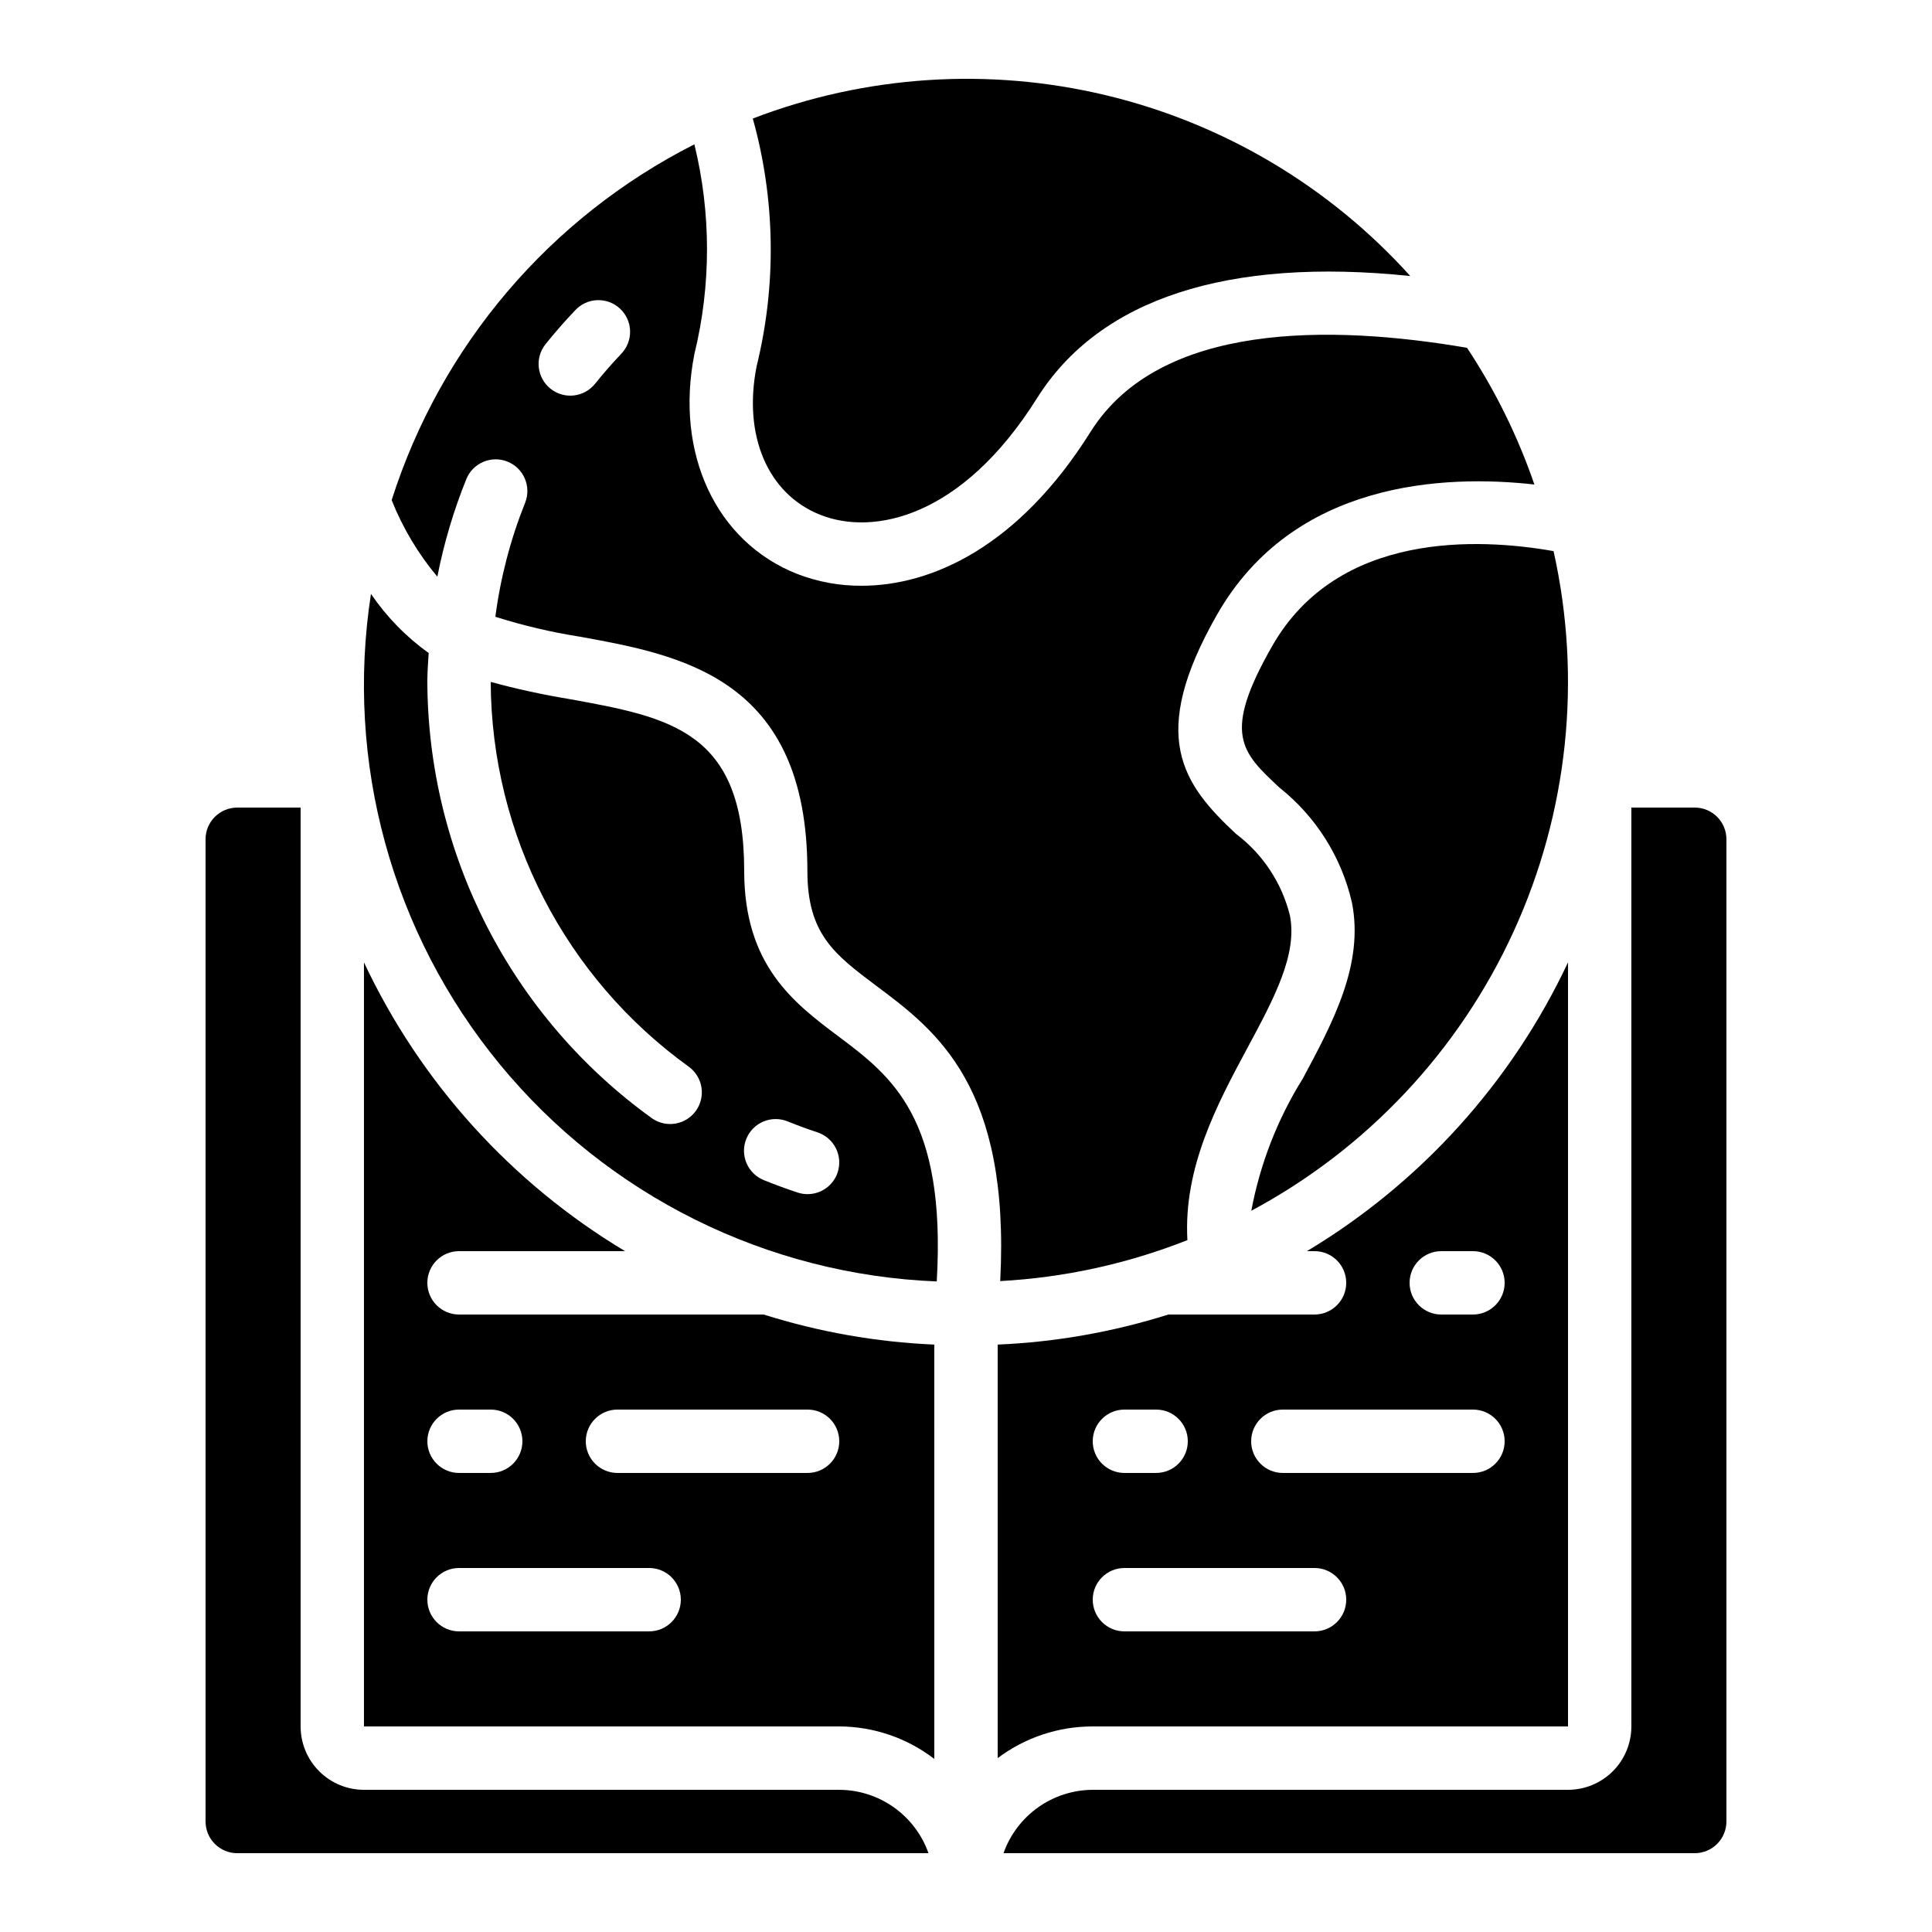
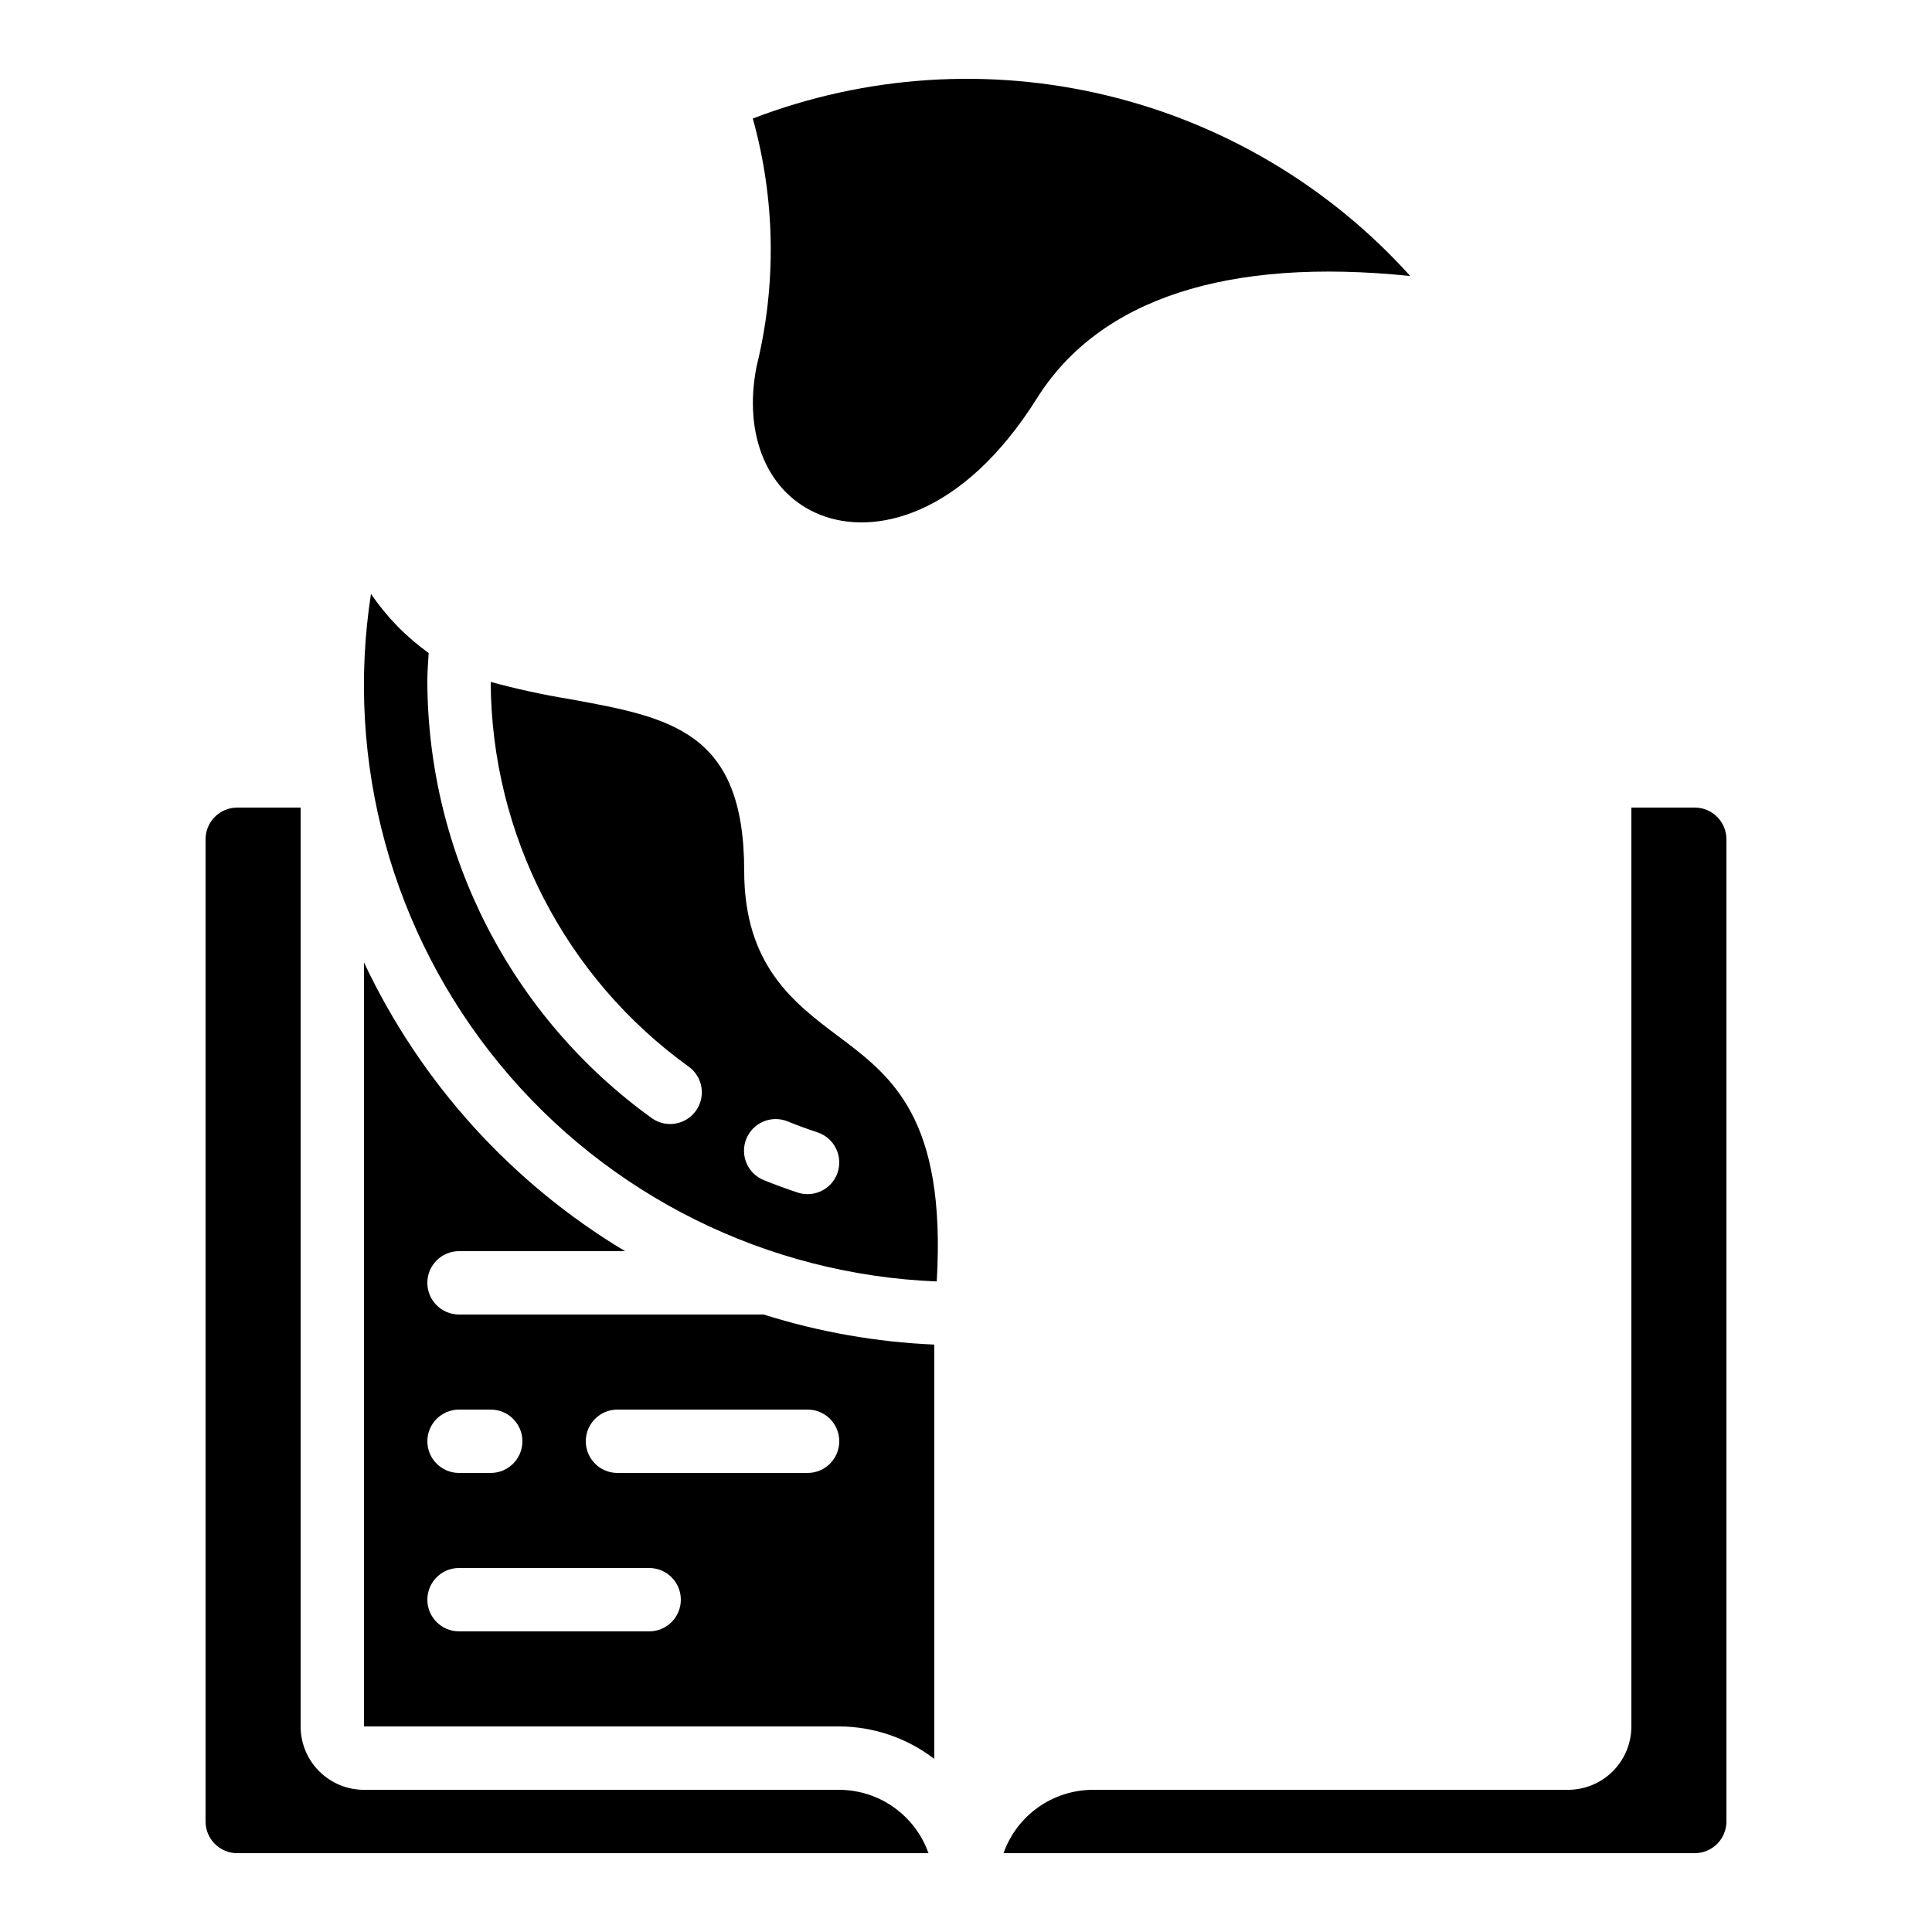
<svg xmlns="http://www.w3.org/2000/svg" fill="#000000" width="800px" height="800px" version="1.1" viewBox="144 144 512 512">
  <g>
-     <path d="m475.61 464.86c30.609-16.387 55.016-42.348 69.477-73.918 14.465-31.566 18.195-67 10.621-100.89-19.766-3.484-57.098-5.348-74.531 25.098-13.344 23.352-8.254 28.098 1.871 37.559 9.691 7.684 16.473 18.438 19.23 30.488 3.234 16.348-5.039 31.73-13.016 46.621-6.695 10.727-11.324 22.609-13.652 35.039z" />
    <path d="m206.87 358.02c-4.637 0-8.395 3.758-8.395 8.395v260.3c0 2.231 0.883 4.363 2.457 5.938 1.574 1.578 3.711 2.461 5.938 2.461h183.19c-1.73-4.894-4.934-9.133-9.164-12.141-4.234-3.008-9.293-4.633-14.484-4.652h-125.95c-4.453 0-8.723-1.77-11.875-4.918-3.148-3.152-4.918-7.422-4.918-11.875v-243.51z" />
    <path d="m343.5 175.41c5.981 21.438 6.324 44.059 1.008 65.672-3.637 18.391 2.981 33.84 16.852 39.34 14.047 5.609 37.527 0.84 57.469-30.91 16.559-26.348 50.531-37.383 98.906-32.363-21.418-23.754-49.535-40.457-80.641-47.906-31.102-7.453-63.734-5.301-93.594 6.168z" />
-     <path d="m409.07 483.5c17.012-0.926 33.758-4.59 49.602-10.855-1.066-19.18 7.809-35.855 15.805-50.742 7.195-13.383 13.434-24.957 11.344-35.383h-0.004c-2.152-8.602-7.191-16.203-14.273-21.539-14.113-13.191-23.453-25.844-4.981-58.156 20.328-35.535 60.457-37.055 84.062-34.426v-0.004c-4.391-12.781-10.387-24.953-17.852-36.223-36.105-6.188-81.449-6.894-99.754 22.25-19.004 30.324-41.961 40.812-60.727 40.812-5.863 0.031-11.676-1.047-17.137-3.176-21.43-8.516-32.328-31.906-27.137-58.199h-0.004c4.465-18.27 4.465-37.344 0-55.609-38.297 19.406-67.199 53.379-80.223 94.293 2.938 7.363 7.023 14.211 12.109 20.289 1.734-8.859 4.312-17.535 7.699-25.906 1.758-4.266 6.633-6.312 10.91-4.582 4.281 1.73 6.359 6.59 4.656 10.883-3.883 9.703-6.535 19.859-7.891 30.227 7.301 2.312 14.766 4.074 22.336 5.266 26.871 4.879 60.355 10.914 60.355 62.137 0 16.684 7.238 22.125 18.203 30.355 15.996 11.93 35.586 26.691 32.898 78.289zm-100.51-245.66c-2.406 2.535-4.695 5.16-6.867 7.867h-0.004c-2.902 3.621-8.191 4.199-11.809 1.297-3.621-2.902-4.199-8.191-1.297-11.809 2.469-3.074 5.07-6.047 7.809-8.926 1.523-1.664 3.648-2.648 5.902-2.727 2.254-0.078 4.445 0.754 6.078 2.309 1.637 1.555 2.578 3.699 2.609 5.957 0.035 2.254-0.836 4.426-2.422 6.031z" />
    <path d="m391.6 500.33c-15.359-0.66-30.566-3.34-45.227-7.969h-80.727c-4.637 0-8.395-3.758-8.395-8.398 0-4.637 3.758-8.395 8.395-8.395h44c-30.145-18.082-54.23-44.719-69.191-76.527v202.48h125.95c9.117 0.031 17.969 3.059 25.191 8.613zm-125.95 17.223h8.398c4.637 0 8.395 3.758 8.395 8.395 0 4.641-3.758 8.398-8.395 8.398h-8.398c-4.637 0-8.395-3.758-8.395-8.398 0-4.637 3.758-8.395 8.395-8.395zm50.383 58.777h-50.383c-4.637 0-8.395-3.758-8.395-8.398 0-4.637 3.758-8.395 8.395-8.395h50.383c4.637 0 8.395 3.758 8.395 8.395 0 4.641-3.758 8.398-8.395 8.398zm41.984-41.984h-50.383c-4.637 0-8.395-3.758-8.395-8.398 0-4.637 3.758-8.395 8.395-8.395h50.383c4.637 0 8.395 3.758 8.395 8.395 0 4.641-3.758 8.398-8.395 8.398z" />
    <path d="m366.13 418.6c-11.68-8.773-24.91-18.715-24.91-43.789 0-37.148-19.523-40.691-46.551-45.594h-0.004c-6.945-1.145-13.828-2.648-20.621-4.504 0.176 40.48 19.738 78.426 52.605 102.06 3.644 2.742 4.434 7.891 1.773 11.598-2.656 3.711-7.789 4.617-11.555 2.047-37.34-26.852-59.516-69.996-59.617-115.99 0-2.519 0.227-4.922 0.352-7.371-5.977-4.285-11.152-9.59-15.289-15.668-6.902 44.531 5.527 89.887 34.156 124.68 28.633 34.797 70.75 55.723 115.78 57.527 2.551-43.422-12-54.402-26.117-65zm-0.145 36.105h0.004c-1.141 3.438-4.356 5.754-7.977 5.754-0.895 0.004-1.781-0.141-2.629-0.422-3.016-0.992-5.988-2.09-8.918-3.273-2.078-0.824-3.742-2.445-4.625-4.504-0.879-2.055-0.902-4.379-0.062-6.449 0.84-2.074 2.469-3.727 4.531-4.594 2.062-0.867 4.387-0.875 6.453-0.023 2.586 1.043 5.199 2.016 7.867 2.887v0.004c2.117 0.695 3.875 2.203 4.879 4.191 1.004 1.988 1.176 4.297 0.48 6.414z" />
    <path d="m601.52 626.71v-260.3c0-2.227-0.887-4.363-2.461-5.938-1.574-1.574-3.711-2.457-5.938-2.457h-16.793v243.51c0 4.453-1.77 8.723-4.918 11.875-3.148 3.148-7.422 4.918-11.875 4.918h-125.95c-5.191 0.02-10.25 1.645-14.48 4.652-4.234 3.008-7.434 7.246-9.164 12.141h183.18c2.227 0 4.363-0.883 5.938-2.461 1.574-1.574 2.461-3.707 2.461-5.938z" />
-     <path d="m559.54 601.52v-202.48c-14.961 31.809-39.047 58.445-69.191 76.527h2.016c4.637 0 8.398 3.758 8.398 8.395 0 4.641-3.762 8.398-8.398 8.398h-38.742c-14.66 4.629-29.867 7.309-45.227 7.969v109.59c7.262-5.465 16.105-8.41 25.191-8.395zm-33.59-125.95h8.398c4.637 0 8.398 3.758 8.398 8.395 0 4.641-3.762 8.398-8.398 8.398h-8.398c-4.637 0-8.395-3.758-8.395-8.398 0-4.637 3.758-8.395 8.395-8.395zm-41.984 41.984h50.383c4.637 0 8.398 3.758 8.398 8.395 0 4.641-3.762 8.398-8.398 8.398h-50.383c-4.637 0-8.395-3.758-8.395-8.398 0-4.637 3.758-8.395 8.395-8.395zm-41.984 0h8.398c4.637 0 8.398 3.758 8.398 8.395 0 4.641-3.762 8.398-8.398 8.398h-8.395c-4.641 0-8.398-3.758-8.398-8.398 0-4.637 3.758-8.395 8.398-8.395zm0 41.984h50.383c4.637 0 8.398 3.758 8.398 8.395 0 4.641-3.762 8.398-8.398 8.398h-50.379c-4.641 0-8.398-3.758-8.398-8.398 0-4.637 3.758-8.395 8.398-8.395z" />
  </g>
</svg>